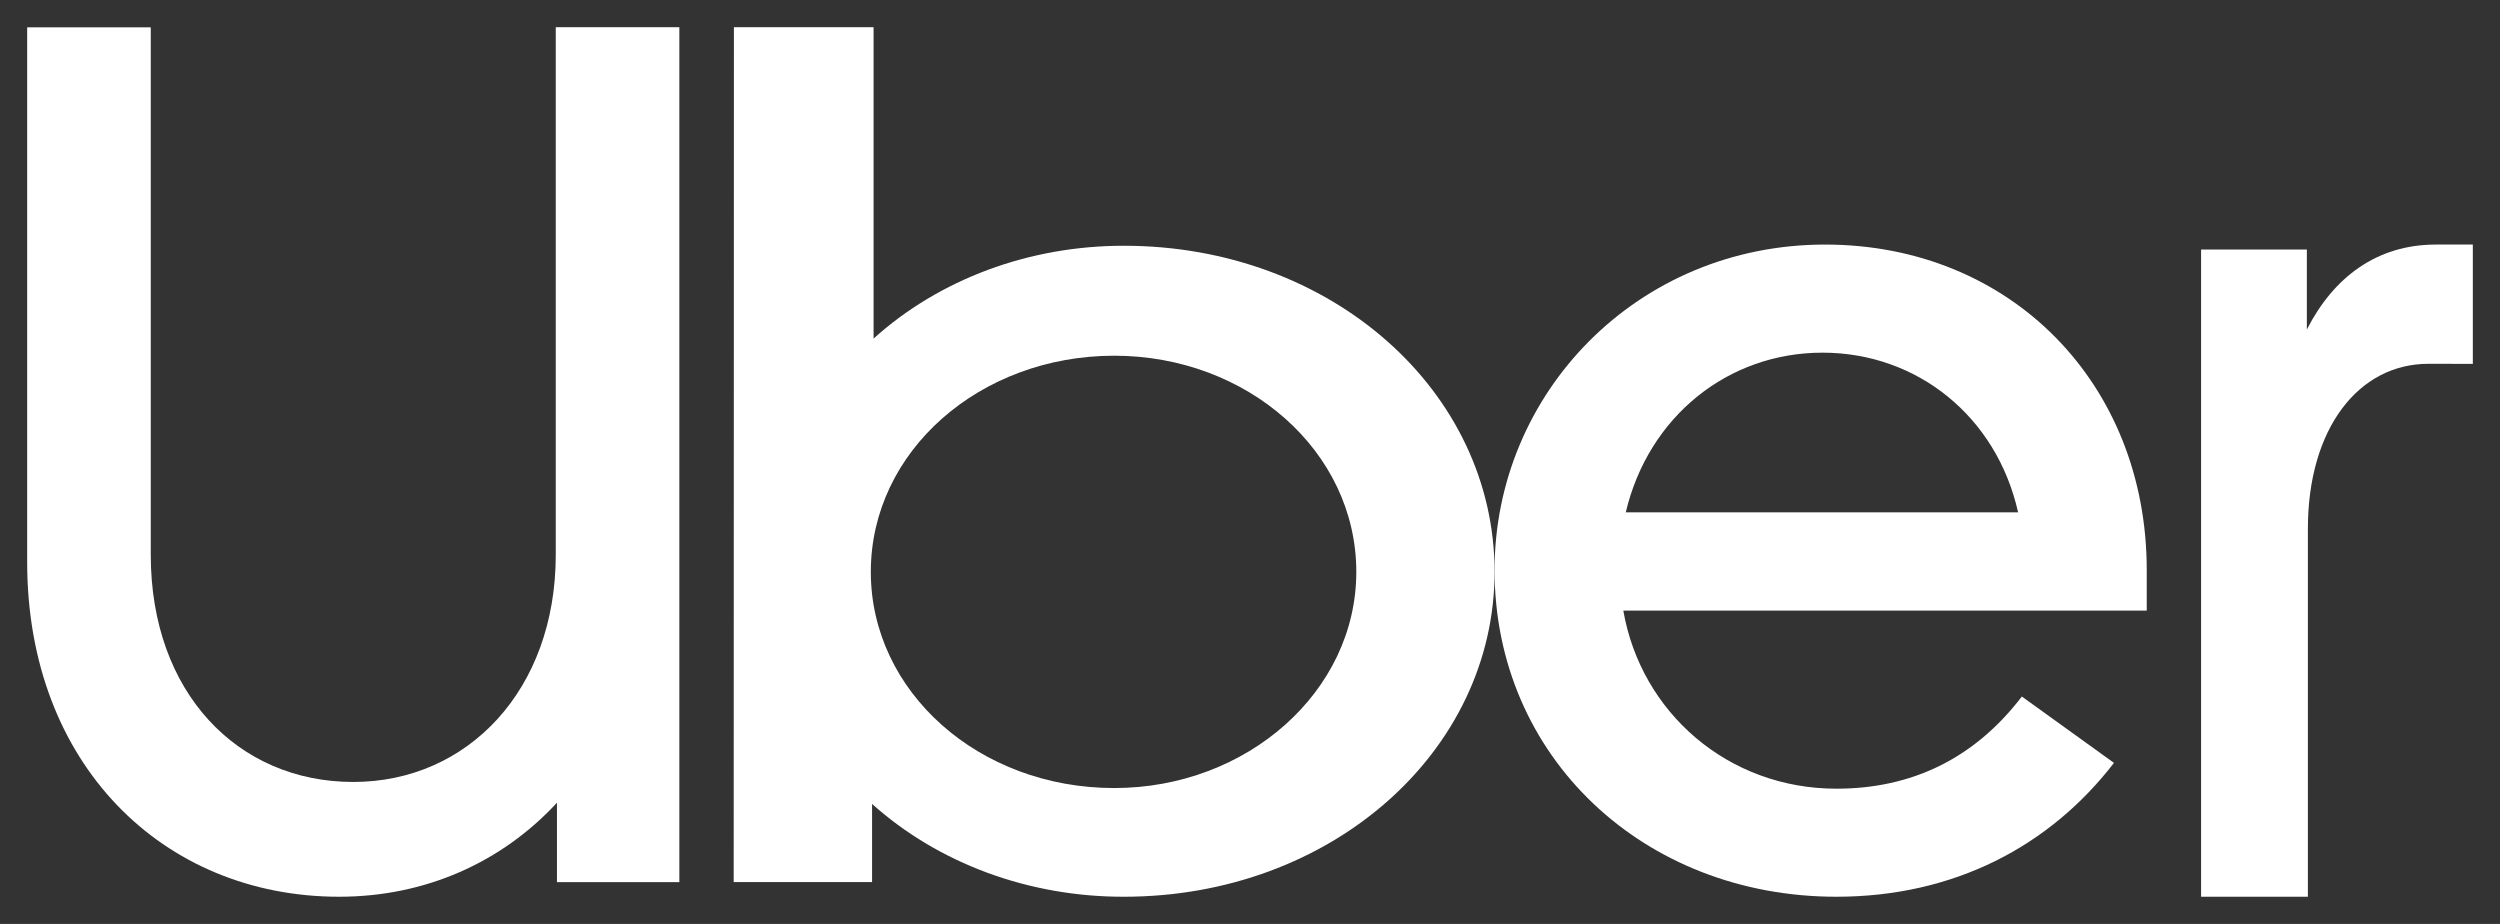
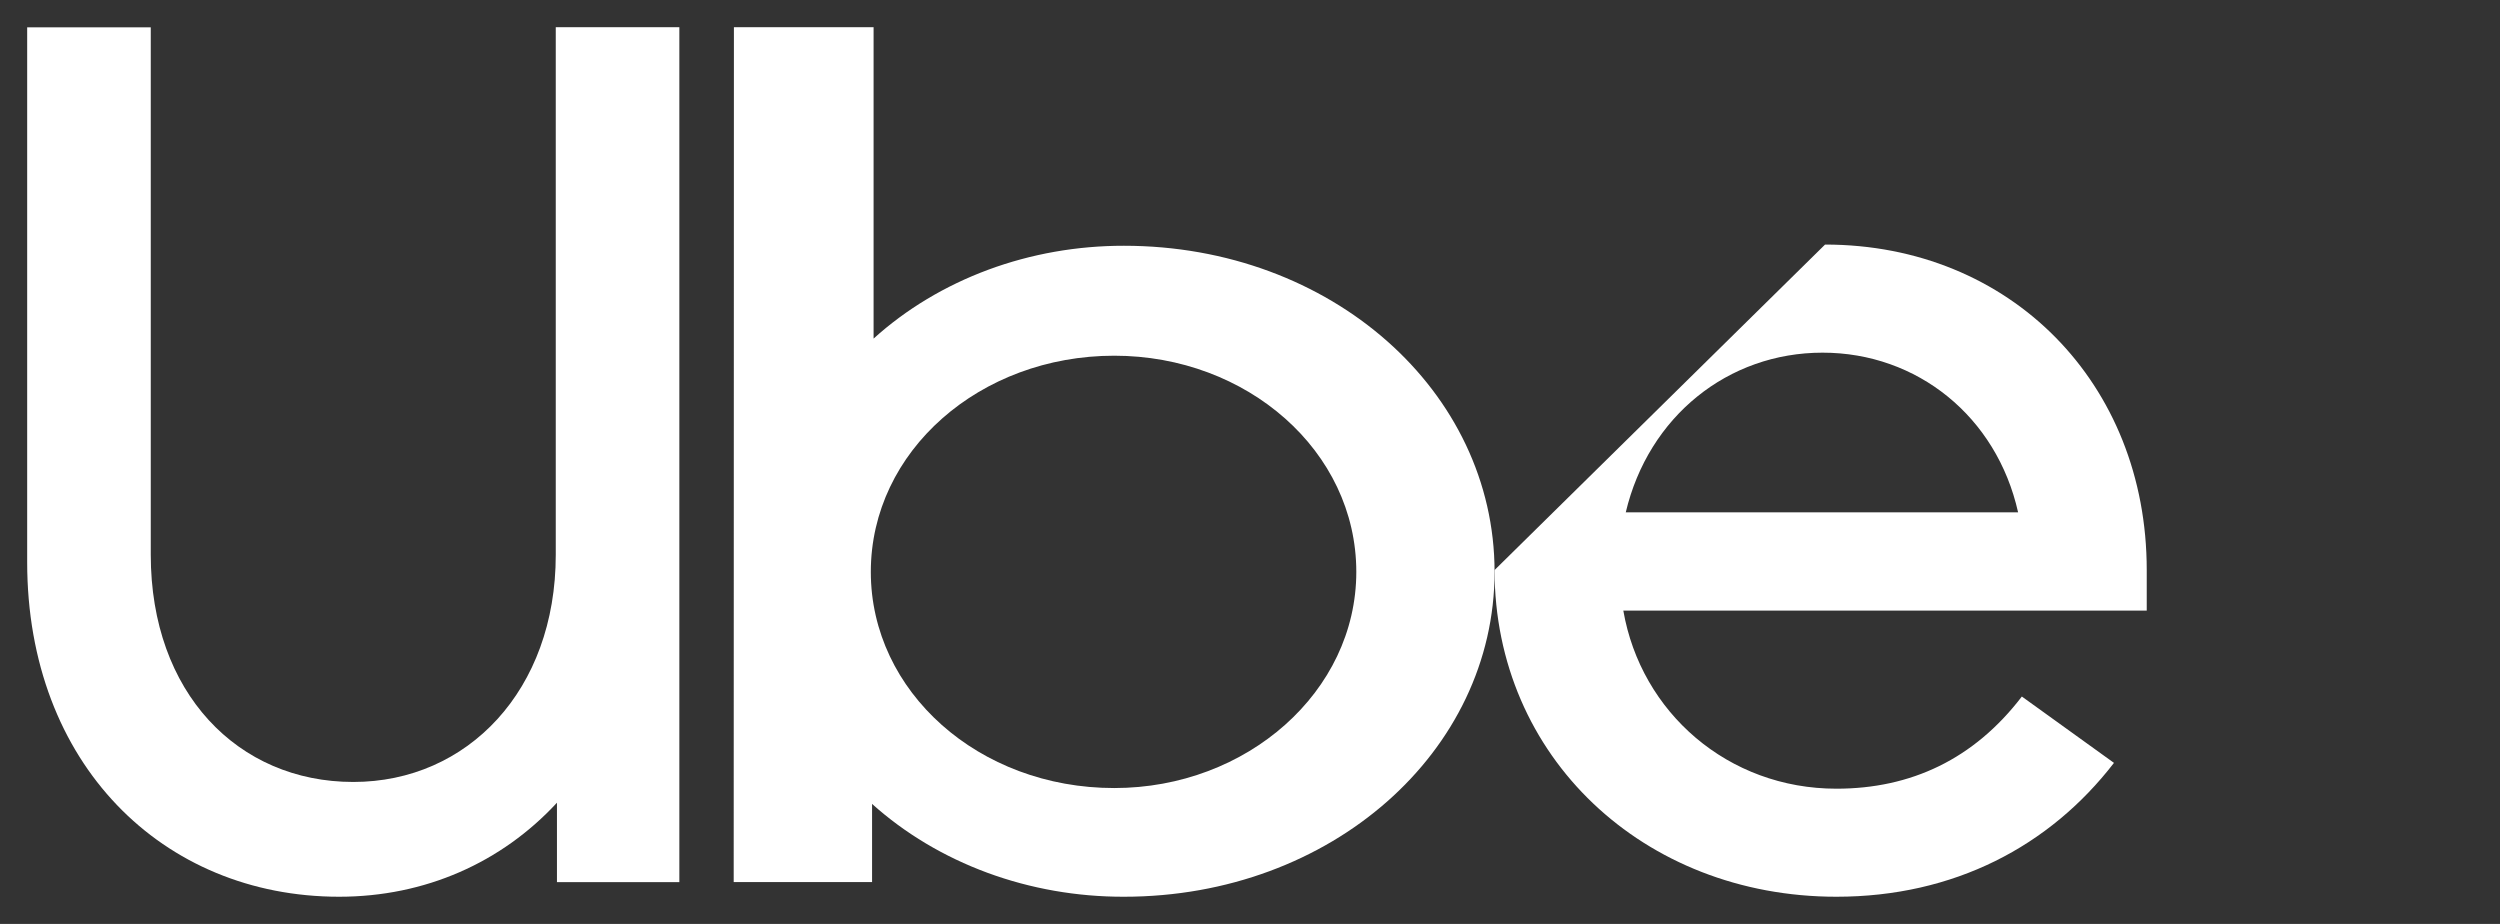
<svg xmlns="http://www.w3.org/2000/svg" width="46" height="17" viewBox="0 0 46 17" fill="none">
  <rect x="0" y="0" width="46" height="17" fill="#333333" stroke="none" />
  <path d="M6.501 14.388C8.601 14.388 10.226 12.702 10.226 10.208V0.5H12.5V16.231H10.248V14.77C9.23 15.871 7.822 16.5 6.24 16.5C2.991 16.5 0.5 14.051 0.5 10.344V0.503H2.774V10.208C2.774 12.747 4.377 14.388 6.5 14.388" fill="white" />
  <path d="M13.504 0.5H16.074V6.23C16.673 5.688 17.39 5.258 18.181 4.964C18.972 4.671 19.822 4.521 20.68 4.522C24.497 4.522 27.5 7.197 27.5 10.523C27.5 13.826 24.497 16.5 20.68 16.5C19.818 16.502 18.964 16.352 18.168 16.059C17.372 15.765 16.651 15.335 16.046 14.792V16.23H13.5L13.504 0.5ZM20.502 14.5C22.945 14.5 24.956 12.725 24.956 10.523C24.956 8.298 22.945 6.545 20.502 6.545C18.033 6.545 16.023 8.298 16.023 10.523C16.023 12.725 18.008 14.5 20.502 14.5Z" fill="white" />
-   <path d="M33.581 4.5C36.993 4.5 39.5 7.054 39.5 10.489V11.235H29.869C30.194 13.11 31.795 14.512 33.79 14.512C35.161 14.512 36.321 13.969 37.202 12.816L38.897 14.037C37.713 15.574 35.949 16.5 33.79 16.5C30.239 16.5 27.5 13.924 27.5 10.489C27.5 7.235 30.123 4.5 33.581 4.5M29.914 9.427H37.133C36.738 7.664 35.276 6.489 33.535 6.489C31.794 6.489 30.332 7.664 29.914 9.427Z" fill="white" />
-   <path d="M44.682 6.694C43.398 6.694 42.465 7.884 42.465 9.729V16.5H40.5V4.592H42.446V6.064C42.932 5.107 43.73 4.5 44.819 4.5H45.5V6.695L44.682 6.694Z" fill="white" />
+   <path d="M33.581 4.5C36.993 4.5 39.5 7.054 39.5 10.489V11.235H29.869C30.194 13.11 31.795 14.512 33.79 14.512C35.161 14.512 36.321 13.969 37.202 12.816L38.897 14.037C37.713 15.574 35.949 16.5 33.79 16.5C30.239 16.5 27.5 13.924 27.5 10.489M29.914 9.427H37.133C36.738 7.664 35.276 6.489 33.535 6.489C31.794 6.489 30.332 7.664 29.914 9.427Z" fill="white" />
</svg>